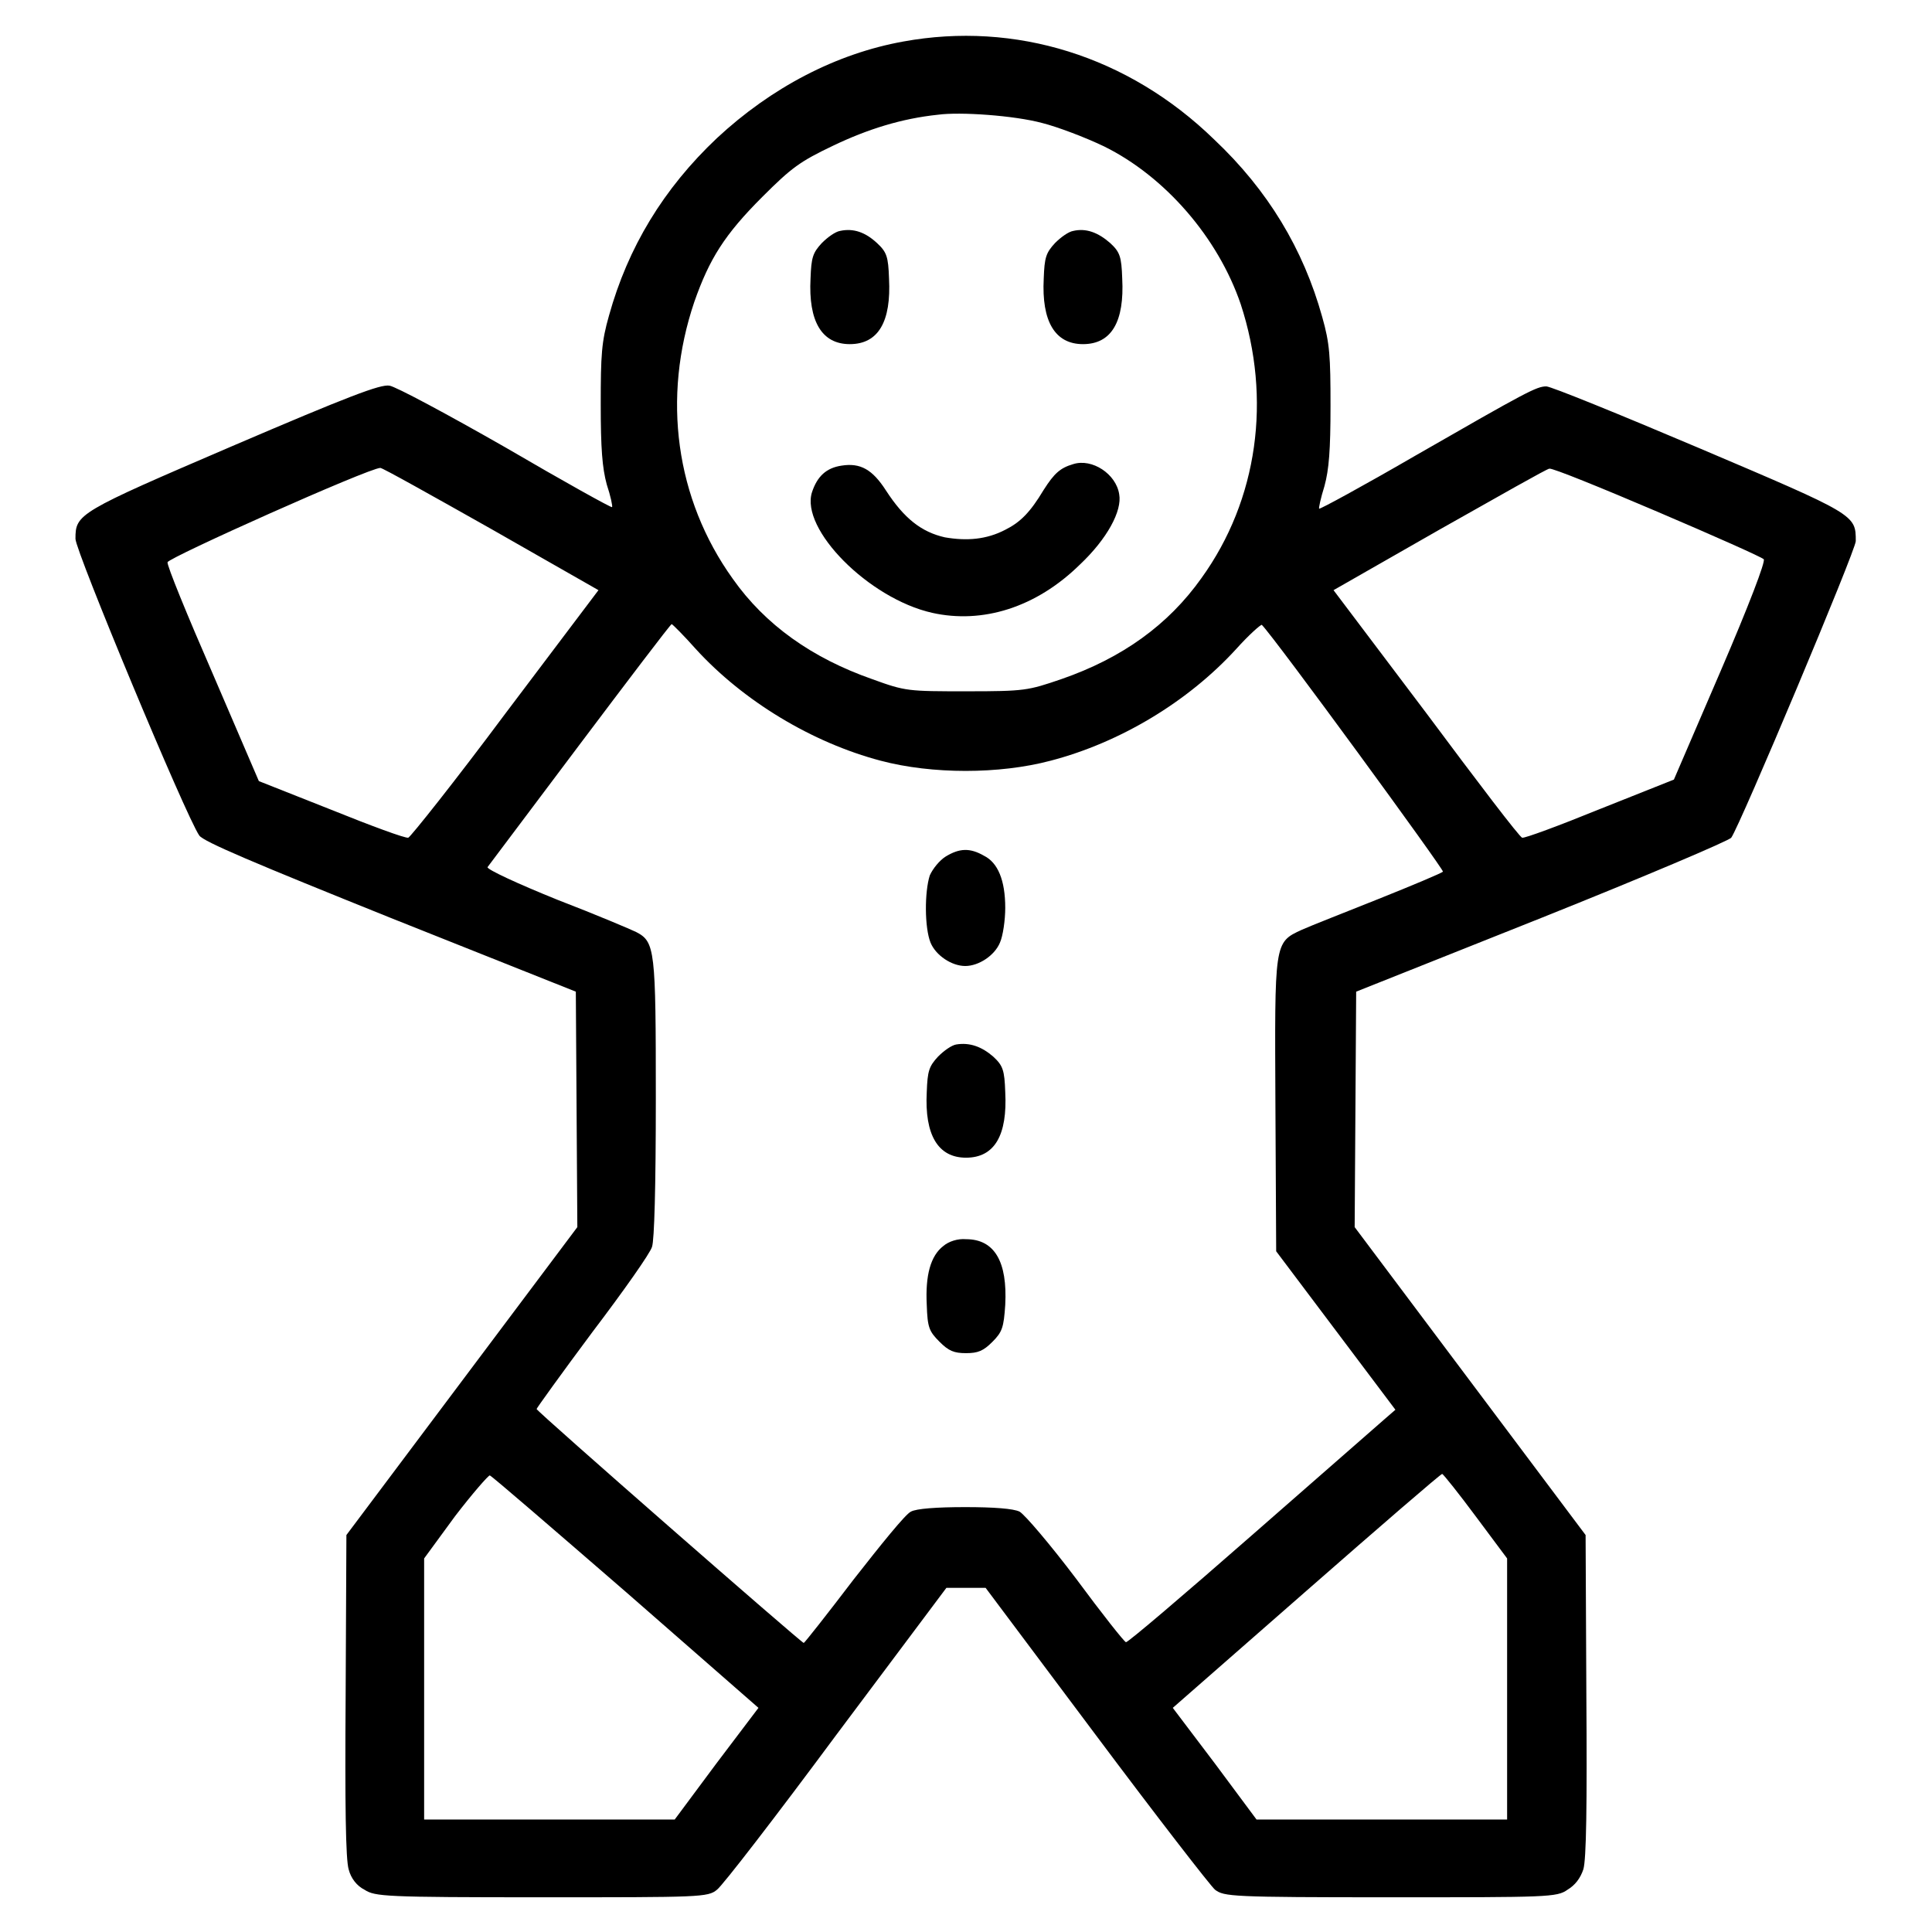
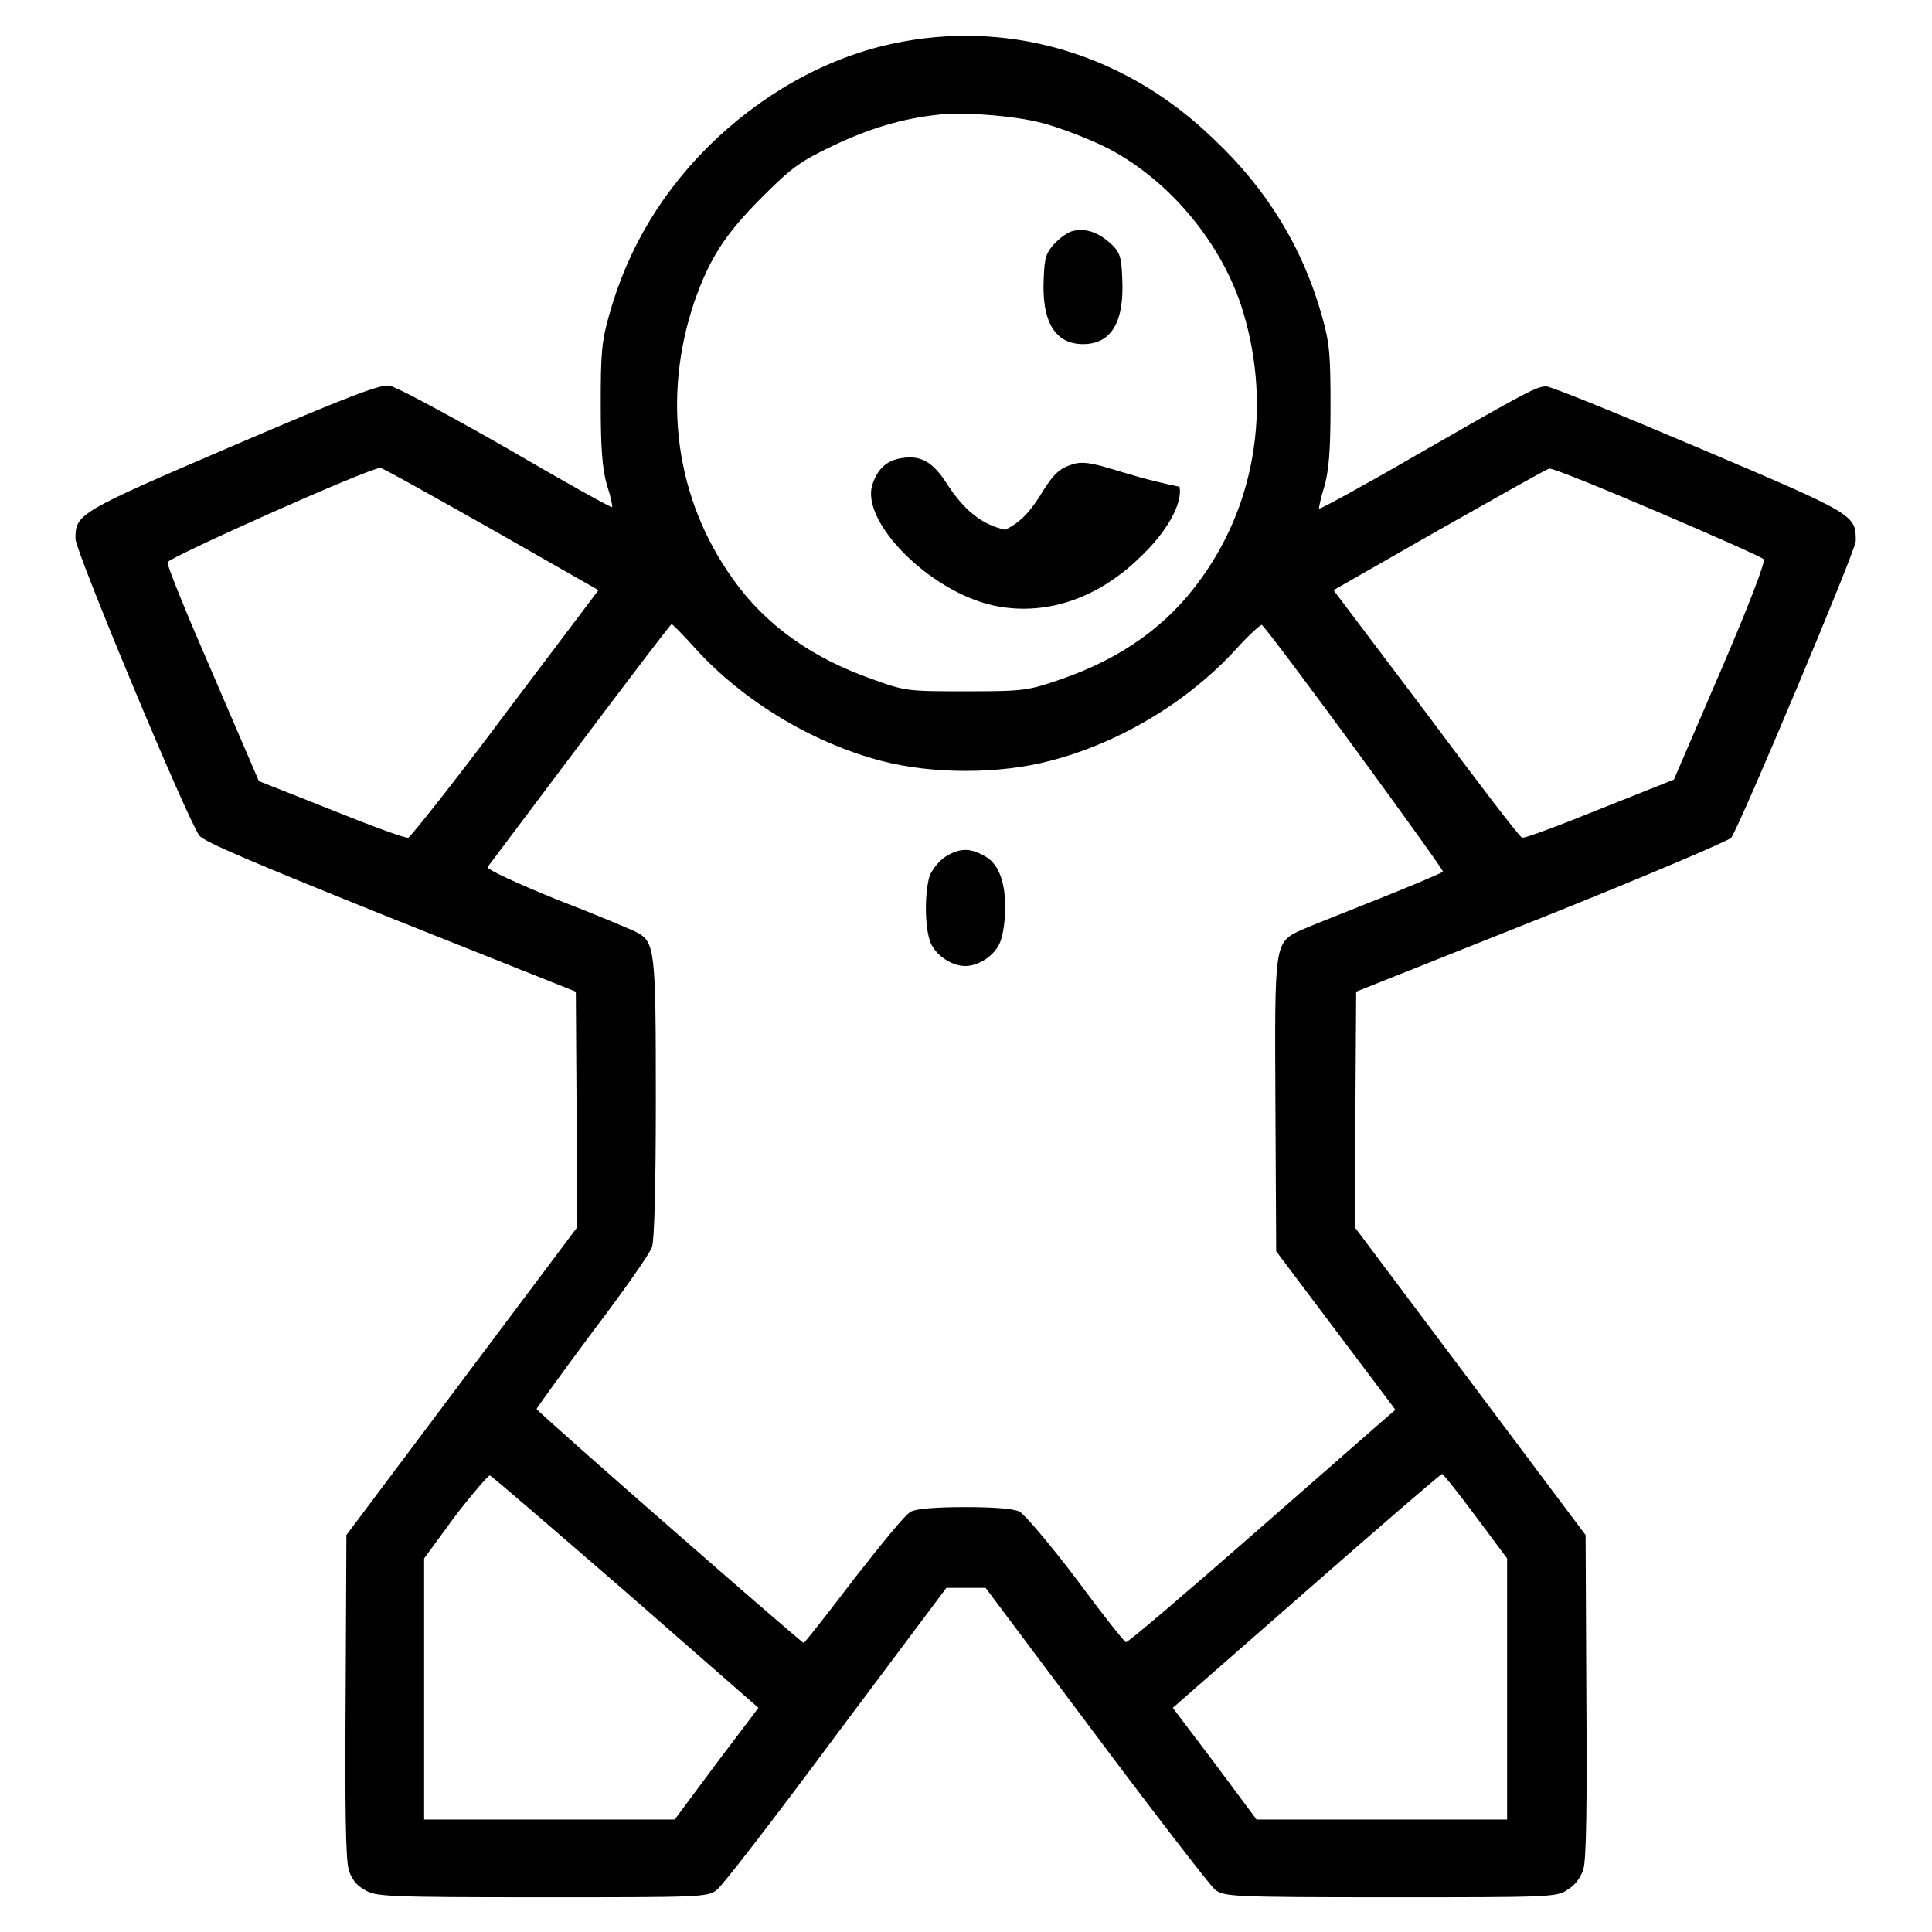
<svg xmlns="http://www.w3.org/2000/svg" version="1.1" x="0px" y="0px" viewBox="0 0 256 256" enable-background="new 0 0 256 256" xml:space="preserve">
  <g>
    <g>
      <g>
        <path fill="#000000" d="M119.7,5.5c-8.9,1.6-17.5,6.1-24.7,12.8C87.9,25,83.2,32.8,80.7,41.8c-1,3.5-1.1,5.2-1.1,11.8c0,5.8,0.2,8.4,0.8,10.6c0.5,1.5,0.8,2.9,0.7,3c-0.1,0.1-6.4-3.4-14.1-7.9c-7.7-4.4-14.6-8.1-15.4-8.2c-1.2-0.2-5.4,1.4-20.8,8C10.3,67.9,10,68.1,10,71.4c0,1.6,14.6,36.7,16.4,39.3c0.5,0.8,7.4,3.7,25.3,10.9l24.6,9.8l0.1,15.6l0.1,15.6l-15.3,20.4l-15.3,20.4l-0.1,21.2c-0.1,14.5,0,21.8,0.4,23.1c0.3,1.2,1.1,2.2,2.1,2.7c1.4,0.9,2.6,1,23.5,1c21,0,22,0,23.2-1c0.7-0.5,7.8-9.7,15.8-20.5l14.6-19.5h2.6h2.6l14.6,19.5c8,10.7,15.2,20,15.8,20.5c1.2,0.9,2.1,1,23.2,1c20.9,0,22.1,0,23.5-1c1-0.6,1.7-1.5,2.1-2.7c0.4-1.3,0.5-8.5,0.4-23.1l-0.1-21.2l-15.3-20.4l-15.3-20.4l0.1-15.6l0.1-15.6l24.6-9.8c13.5-5.4,24.8-10.2,25.1-10.6c1.2-1.7,16.5-38.1,16.5-39.3c0-3.5,0-3.5-20.7-12.3c-10.6-4.5-19.7-8.2-20.3-8.2c-1.3,0-2.6,0.7-17.4,9.2c-6.9,4-12.6,7.1-12.7,7c-0.1,0,0.2-1.4,0.7-3c0.6-2.2,0.8-4.8,0.8-10.6c0-6.6-0.1-8.3-1.1-11.8c-2.5-9-7.2-16.8-14.3-23.5C149.5,7.4,134.5,2.8,119.7,5.5z M138.1,16.3c2,0.5,5.7,1.9,8.2,3.1c8.1,4,15.1,12.1,18.1,20.9c4.1,12.5,2.3,25.9-5.2,36.3c-4.4,6.2-10.5,10.6-18.6,13.4c-4.4,1.5-4.8,1.6-12.5,1.6c-7.8,0-8.1,0-12.5-1.6c-8-2.8-14.2-7.2-18.5-13.3c-7.6-10.6-9.4-24-5.1-36.7c2-5.7,4-8.9,9-13.9c3.9-3.9,5-4.7,9.4-6.8c4.6-2.2,9.1-3.6,13.9-4.1C127.2,14.8,134.4,15.3,138.1,16.3z M65.1,70.1l14.2,8.1L67,94.5c-6.7,9-12.6,16.4-12.9,16.5c-0.4,0.1-5-1.6-10.2-3.7l-9.6-3.8l-6.1-14.2c-3.4-7.8-6.1-14.4-6-14.8c0.1-0.6,26.7-12.5,28.2-12.5C50.7,62,57.3,65.7,65.1,70.1z M219.6,67.8c7.5,3.2,13.8,6,14.1,6.3c0.3,0.2-2,6.2-5.7,14.8l-6.2,14.4l-9.8,3.9c-5.4,2.2-10,3.9-10.3,3.8c-0.3,0-6-7.5-12.7-16.5l-12.3-16.3l14-8c7.8-4.4,14.3-8.1,14.6-8.1C205.7,62,212.1,64.6,219.6,67.8z M92.2,86c6.3,6.9,15.4,12.4,24.5,14.8c6.8,1.8,15.7,1.8,22.5,0c9.2-2.4,18.2-7.8,24.6-14.8c1.7-1.9,3.3-3.3,3.4-3.2c1.7,1.7,24.2,32.5,24,32.7c-0.2,0.2-4,1.8-8.5,3.6c-4.5,1.8-9.1,3.6-10.2,4.1c-3.7,1.7-3.6,1.6-3.5,23.4l0.1,19.2l7.9,10.5l7.9,10.5l-1.5,1.3c-0.8,0.7-8.7,7.6-17.6,15.4c-8.9,7.8-16.3,14.1-16.6,14.1c-0.2,0-3.2-3.8-6.6-8.4c-3.4-4.5-6.8-8.5-7.5-8.9c-0.8-0.4-3.4-0.6-7.2-0.6s-6.5,0.2-7.2,0.6c-0.7,0.3-4,4.4-7.6,9c-3.5,4.6-6.5,8.4-6.6,8.4c-0.3,0-35.4-30.7-35.4-31c0-0.1,3.3-4.7,7.4-10.2c4.1-5.4,7.7-10.5,7.9-11.3c0.3-0.9,0.5-7.8,0.5-19.7c0-19.7-0.1-20.7-2.6-22c-0.6-0.3-5.3-2.3-10.5-4.3c-5.2-2.1-9.3-4-9.2-4.3C65,114.4,88.7,82.7,89,82.7C89.1,82.7,90.6,84.2,92.2,86z M83,211l17.5,15.3l-5.6,7.4l-5.5,7.4H72.8H56.2v-17.3v-17.3l4.1-5.6c2.3-3,4.4-5.4,4.6-5.4C65.2,195.6,73.3,202.6,83,211z M195.6,201l4.1,5.5v17.3v17.3h-16.6h-16.6l-5.5-7.4l-5.6-7.4l17.7-15.5c9.7-8.5,17.8-15.5,18-15.5C191.3,195.4,193.3,197.9,195.6,201z" />
-         <path fill="#000000" d="M111.3,30.6c-0.6,0.1-1.6,0.8-2.4,1.6c-1.2,1.3-1.4,1.9-1.5,4.7c-0.3,5.7,1.5,8.7,5.2,8.7c3.8,0,5.5-3,5.2-8.7c-0.1-2.9-0.3-3.5-1.6-4.7C114.7,30.8,113.1,30.2,111.3,30.6z" />
        <path fill="#000000" d="M142.2,30.6c-0.6,0.1-1.6,0.8-2.4,1.6c-1.2,1.3-1.4,1.9-1.5,4.7c-0.3,5.7,1.5,8.7,5.2,8.7c3.8,0,5.5-3,5.2-8.7c-0.1-2.9-0.3-3.5-1.6-4.7C145.5,30.8,143.9,30.2,142.2,30.6z" />
-         <path fill="#000000" d="M142.2,61.5c-1.7,0.5-2.5,1.2-3.9,3.4c-1.8,3-3.1,4.3-5.1,5.3c-2.5,1.3-5.1,1.5-8,1c-3.1-0.7-5.4-2.5-7.8-6.2c-1.8-2.8-3.4-3.7-5.9-3.3c-2,0.3-3.2,1.4-3.9,3.5c-1.6,4.9,7.5,14.1,15.9,16c6.7,1.5,13.8-0.7,19.6-6.4c3.6-3.4,5.6-7.1,5.2-9.3C147.9,62.8,144.7,60.7,142.2,61.5z" />
+         <path fill="#000000" d="M142.2,61.5c-1.7,0.5-2.5,1.2-3.9,3.4c-1.8,3-3.1,4.3-5.1,5.3c-3.1-0.7-5.4-2.5-7.8-6.2c-1.8-2.8-3.4-3.7-5.9-3.3c-2,0.3-3.2,1.4-3.9,3.5c-1.6,4.9,7.5,14.1,15.9,16c6.7,1.5,13.8-0.7,19.6-6.4c3.6-3.4,5.6-7.1,5.2-9.3C147.9,62.8,144.7,60.7,142.2,61.5z" />
        <path fill="#000000" d="M125.3,113.5c-0.8,0.5-1.7,1.6-2.1,2.5c-0.7,2.2-0.7,6.9,0.1,8.9c0.7,1.7,2.8,3.1,4.6,3.1c1.8,0,3.9-1.4,4.6-3.1c0.4-0.9,0.7-3,0.7-4.6c0-3.7-1-6-2.8-6.9C128.5,112.3,127.1,112.4,125.3,113.5z" />
-         <path fill="#000000" d="M126.7,138.4c-0.6,0.1-1.6,0.8-2.4,1.6c-1.2,1.3-1.4,1.9-1.5,4.7c-0.3,5.7,1.5,8.7,5.2,8.7c3.8,0,5.5-3,5.2-8.7c-0.1-2.9-0.3-3.5-1.6-4.7C130.1,138.7,128.5,138.1,126.7,138.4z" />
-         <path fill="#000000" d="M125,165.1c-1.7,1.3-2.4,3.9-2.2,7.8c0.1,3,0.3,3.5,1.7,4.9c1.2,1.2,1.9,1.5,3.5,1.5c1.6,0,2.3-0.3,3.5-1.5c1.3-1.3,1.5-1.9,1.7-4.9c0.3-5.7-1.4-8.7-5.2-8.7C126.9,164.1,125.7,164.5,125,165.1z" />
      </g>
    </g>
  </g>
</svg>